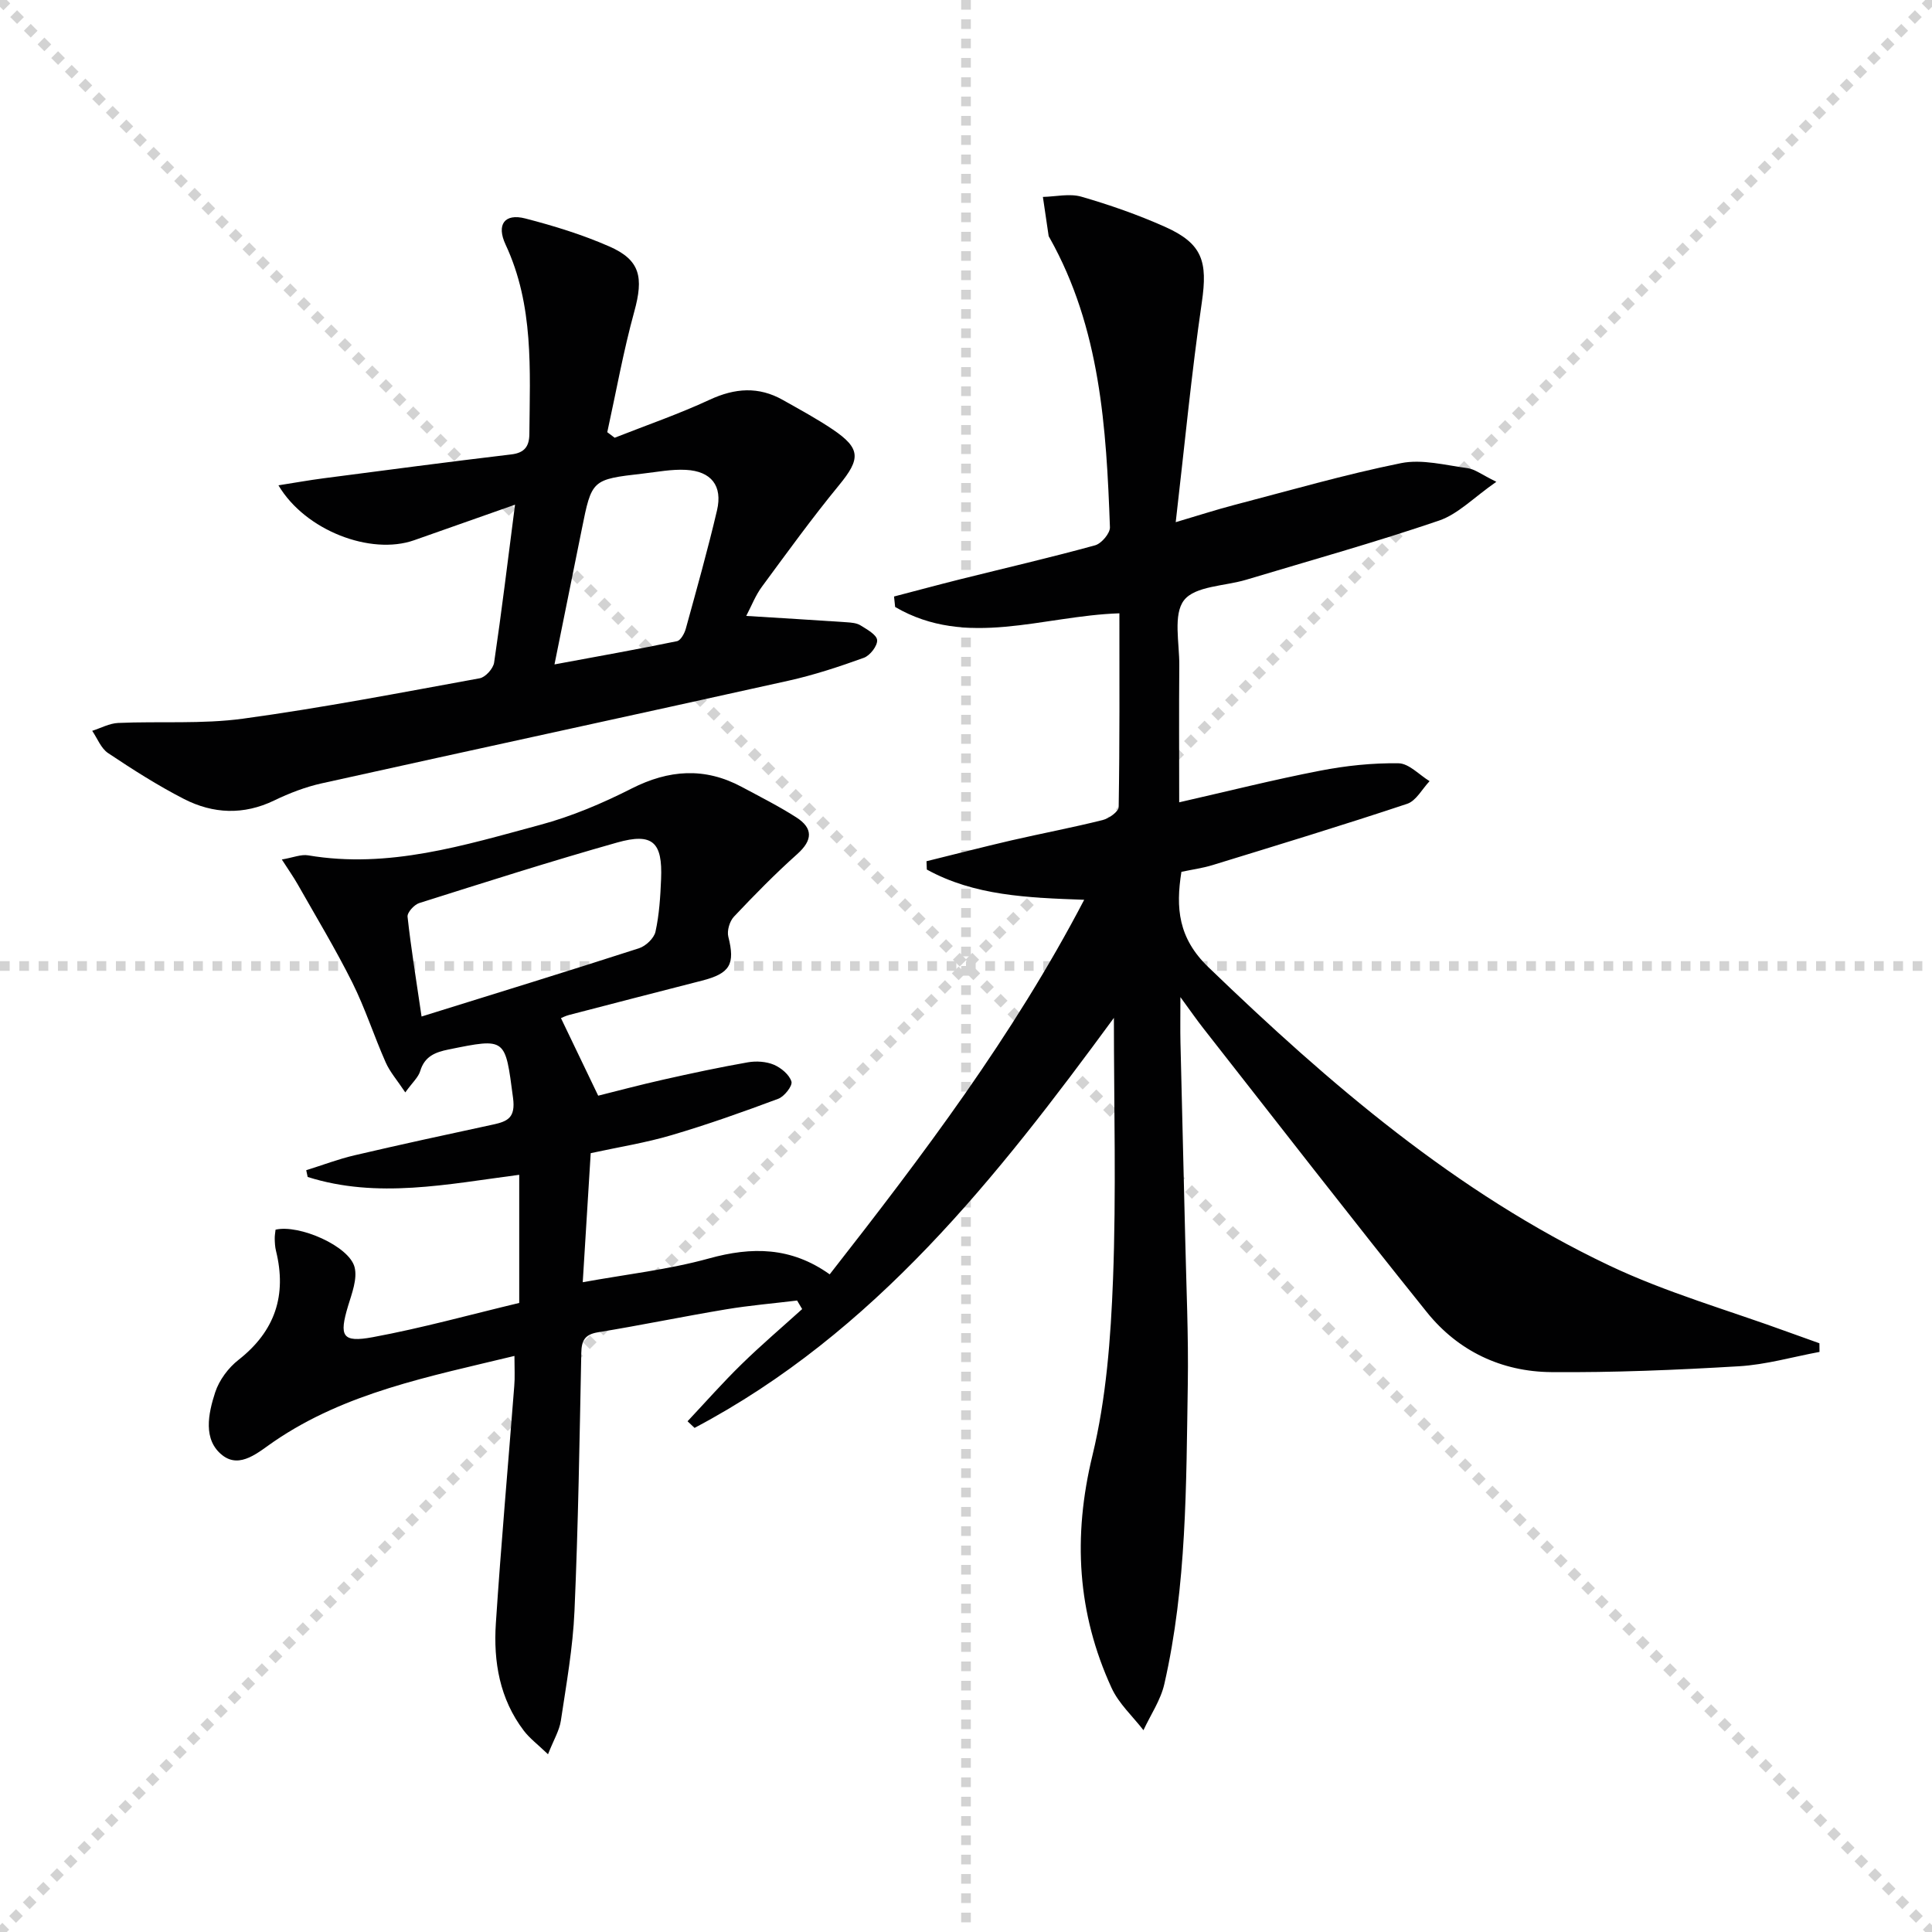
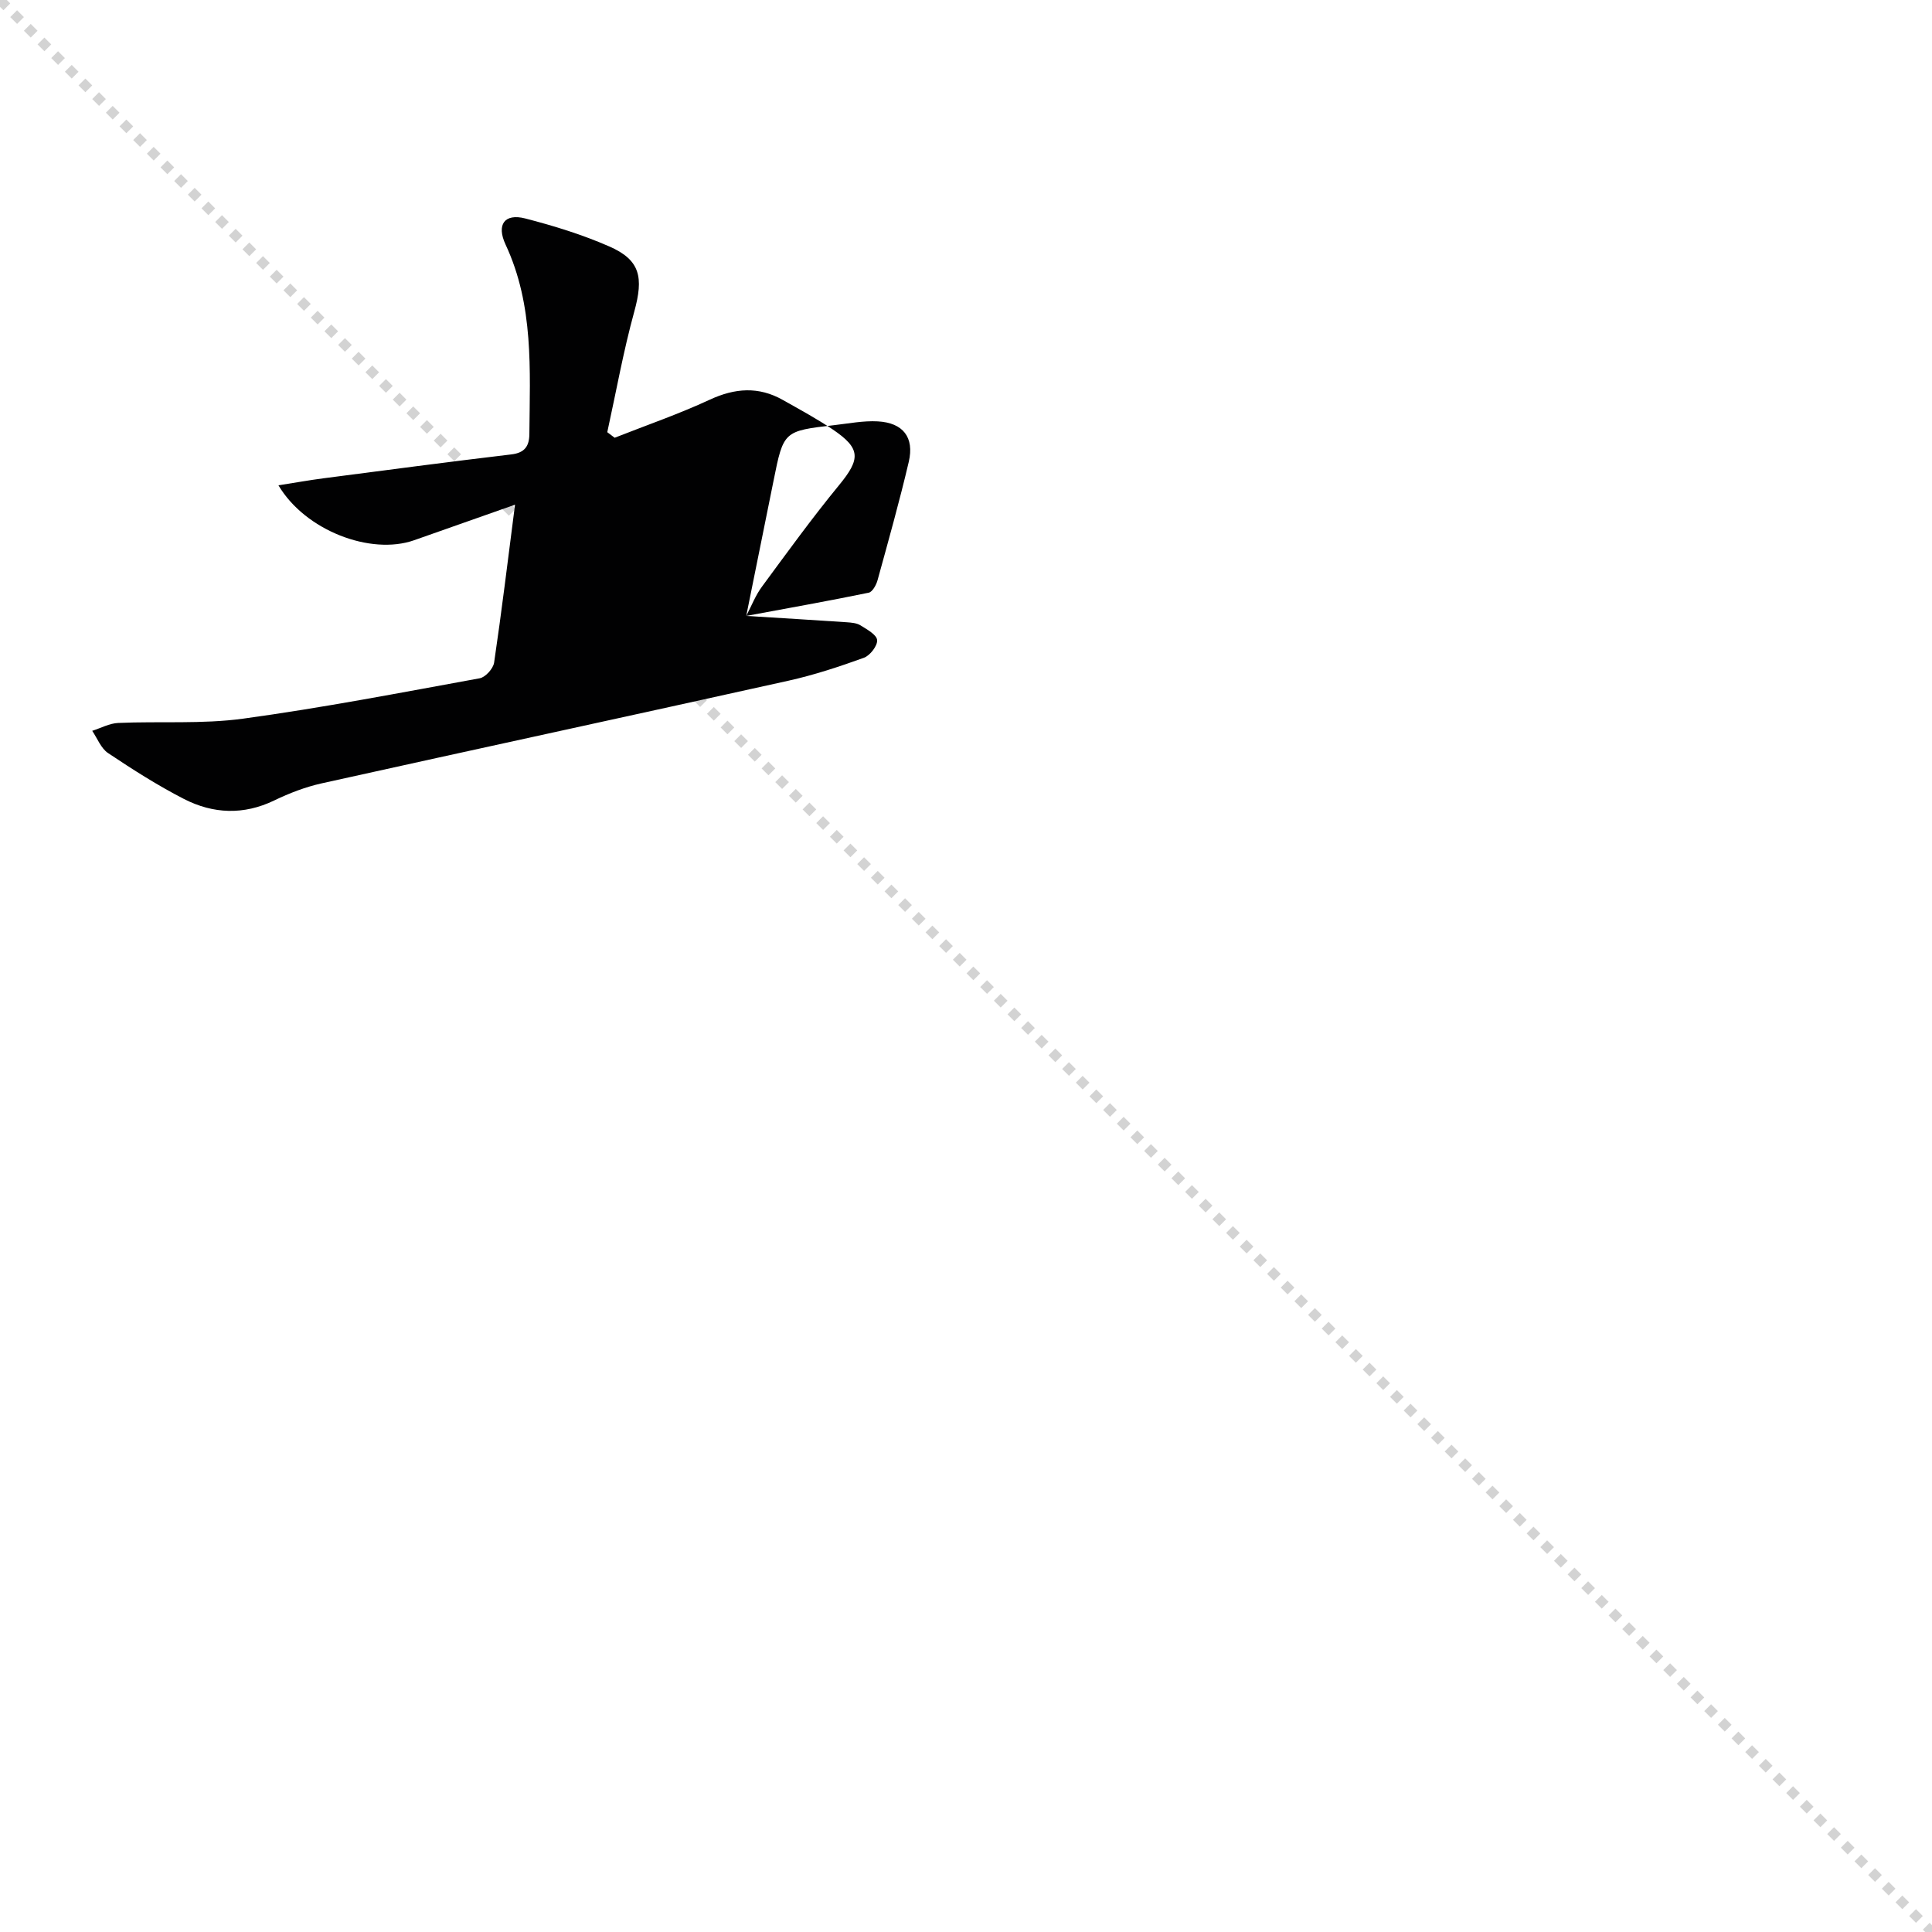
<svg xmlns="http://www.w3.org/2000/svg" enable-background="new 0 0 400 400" viewBox="0 0 400 400">
  <g stroke="lightgray" stroke-dasharray="1,1" stroke-width="1" transform="scale(2, 2)">
    <line x1="0" y1="0" x2="200" y2="200" />
-     <line x1="200" y1="0" x2="0" y2="200" />
-     <line x1="100" y1="0" x2="100" y2="200" />
-     <line x1="0" y1="100" x2="200" y2="100" />
  </g>
  <g fill="#010102">
-     <path d="m106.51 280.73c-17.78 4.3-34.92 7.59-49.72 17.67-3.22 2.19-7.05 5.77-10.73 2.91-4.09-3.19-2.95-8.62-1.51-13.04.83-2.53 2.73-5.09 4.85-6.74 7.56-5.94 10.01-13.36 7.74-22.56-.2-.8-.24-1.65-.26-2.48-.02-.65.11-1.3.17-1.9 4.86-1.14 15.23 3.38 16.36 7.76.62 2.42-.56 5.43-1.35 8.05-1.87 6.24-1.24 7.62 5.11 6.45 10.22-1.89 20.27-4.69 30.33-7.09 0-9.14 0-17.72 0-26.53-14.83 1.93-29.35 5.02-43.8.45-.1-.47-.2-.93-.3-1.4 3.34-1.04 6.62-2.3 10.01-3.09 9.53-2.23 19.09-4.3 28.66-6.36 3.06-.66 4.69-1.43 4.15-5.52-1.65-12.45-1.35-12.46-13.37-10.02-2.74.56-4.94 1.41-5.85 4.46-.39 1.3-1.6 2.35-3.09 4.42-1.69-2.54-3.19-4.24-4.06-6.22-2.42-5.46-4.25-11.2-6.91-16.53-3.46-6.92-7.47-13.56-11.29-20.3-.87-1.54-1.9-2.99-3.3-5.17 2.35-.4 3.98-1.11 5.45-.86 16.67 2.82 32.34-2.09 48.03-6.31 6.52-1.75 12.88-4.45 18.91-7.51 7.74-3.93 15.17-4.46 22.83-.35 3.8 2.04 7.68 3.99 11.3 6.31 3.49 2.24 3.41 4.71.2 7.59-4.58 4.09-8.89 8.49-13.11 12.96-.9.95-1.48 2.92-1.17 4.15 1.44 5.7.39 7.61-5.49 9.11-9.16 2.34-18.3 4.71-27.45 7.09-.78.2-1.51.58-1.71.66 2.47 5.15 4.89 10.18 7.71 16.06 3.65-.91 8.53-2.21 13.46-3.32 5.82-1.31 11.66-2.56 17.53-3.59 1.73-.3 3.79-.17 5.38.5 1.5.64 3.21 2.06 3.64 3.49.26.88-1.47 3.09-2.73 3.56-7.28 2.72-14.63 5.33-22.09 7.53-5.37 1.59-10.95 2.47-16.74 3.73-.53 8.62-1.06 17.17-1.65 26.72 9.04-1.64 17.77-2.61 26.13-4.92 8.88-2.46 17-2.41 25 3.29 19.26-24.63 37.96-49.33 52.69-77.55-11.8-.42-22.76-.85-32.58-6.26-.02-.57-.05-1.15-.07-1.72 5.85-1.44 11.68-2.95 17.54-4.31 6.3-1.45 12.67-2.65 18.94-4.22 1.3-.32 3.3-1.75 3.31-2.69.22-13.29.15-26.59.15-40.11-15.86.51-31.59 7.34-46.43-1.31-.08-.72-.15-1.44-.23-2.17 4.54-1.18 9.08-2.41 13.63-3.55 9.34-2.33 18.72-4.5 28-7.05 1.31-.36 3.11-2.48 3.07-3.73-.74-20.65-2.01-41.24-12.46-59.88-.08-.14-.2-.29-.23-.44-.4-2.69-.8-5.39-1.19-8.08 2.67-.06 5.51-.75 7.96-.05 5.88 1.7 11.71 3.74 17.3 6.23 7.81 3.48 8.87 7.2 7.65 15.61-2.15 14.75-3.56 29.6-5.41 45.55 4.86-1.44 8.38-2.58 11.96-3.52 11.54-3.01 23.01-6.34 34.68-8.7 4.36-.88 9.21.43 13.8 1.04 1.49.2 2.86 1.31 5.94 2.82-4.69 3.26-7.92 6.69-11.86 8.03-13.17 4.49-26.59 8.24-39.93 12.25-4.43 1.33-10.55 1.28-12.86 4.23s-.95 8.88-.99 13.5c-.08 9.29-.02 18.58-.02 28.35 10.11-2.3 19.58-4.69 29.15-6.54 5.33-1.04 10.84-1.62 16.26-1.54 2.16.03 4.29 2.4 6.43 3.7-1.53 1.61-2.78 4.07-4.64 4.69-13.36 4.45-26.84 8.55-40.3 12.69-2.05.63-4.2.92-6.44 1.39-1.2 7.49-.66 13.72 5.57 19.73 25.05 24.15 51.28 46.69 82.93 61.74 11.92 5.67 24.81 9.31 37.26 13.87 2.1.77 4.22 1.51 6.33 2.27.01.6.01 1.19.02 1.79-5.56 1.03-11.08 2.64-16.68 2.97-12.95.77-25.93 1.32-38.89 1.21-10.27-.09-19.26-4.36-25.72-12.4-15.63-19.44-30.9-39.17-46.3-58.8-1.32-1.68-2.54-3.45-4.73-6.44 0 4.03-.05 6.69.01 9.34.31 13.48.67 26.95.98 40.43.23 10.14.7 20.3.54 30.43-.34 20.77-.2 41.61-4.86 62.03-.76 3.34-2.85 6.38-4.32 9.55-2.24-2.9-5.11-5.5-6.6-8.75-7.11-15.49-8.04-31.32-3.97-48.1 2.87-11.84 3.8-24.3 4.27-36.54.68-17.91.18-35.87.18-54.09-24.15 32.92-49.52 65.19-86.82 84.89-.48-.46-.97-.91-1.45-1.37 3.72-3.96 7.32-8.05 11.21-11.84 4.03-3.94 8.34-7.61 12.52-11.39-.35-.59-.7-1.18-1.05-1.77-4.92.6-9.86 1.01-14.74 1.83-8.84 1.47-17.62 3.3-26.46 4.74-2.77.45-3.43 1.71-3.48 4.3-.36 17.81-.63 35.62-1.41 53.42-.33 7.6-1.69 15.16-2.82 22.7-.3 2.03-1.47 3.93-2.66 6.95-2.14-2.05-3.8-3.29-5.01-4.88-5-6.57-6.31-14.28-5.79-22.21 1.08-16.39 2.54-32.75 3.81-49.13.16-1.81.04-3.62.04-6.25zm-19.23-70.27c15.58-4.85 30.33-9.39 45.01-14.13 1.41-.45 3.12-2.07 3.42-3.43.78-3.54 1.01-7.23 1.16-10.88.33-7.68-1.75-9.66-9.11-7.58-13.74 3.88-27.35 8.23-40.96 12.53-1.05.33-2.52 1.96-2.42 2.83.72 6.56 1.79 13.09 2.9 20.66z" />
-     <path d="m154.5 127.52c7.27.45 14.03.85 20.78 1.31.98.07 2.08.15 2.87.64 1.34.84 3.35 1.93 3.45 3.05.1 1.18-1.47 3.21-2.75 3.67-5.12 1.85-10.33 3.57-15.64 4.75-32.18 7.15-64.41 14.1-96.59 21.24-3.38.75-6.71 2.03-9.83 3.54-6.35 3.07-12.65 2.79-18.68-.29-5.44-2.79-10.64-6.11-15.73-9.51-1.47-.98-2.22-3.04-3.29-4.61 1.79-.57 3.56-1.55 5.37-1.63 8.63-.38 17.37.27 25.88-.89 16.4-2.24 32.69-5.39 48.98-8.36 1.19-.22 2.79-2 2.98-3.24 1.55-10.48 2.82-21.01 4.33-32.7-7.67 2.7-14.28 5.04-20.89 7.36-8.98 3.16-22.54-1.99-28.09-11.37 3.33-.52 6.31-1.06 9.3-1.45 12.97-1.69 25.94-3.41 38.92-4.95 2.8-.33 3.71-1.74 3.73-4.24.11-13.28.95-26.62-4.92-39.19-1.95-4.17-.21-6.52 4.07-5.42 5.92 1.53 11.83 3.35 17.41 5.8 6.42 2.81 7.11 6.4 5.16 13.48-2.26 8.21-3.76 16.64-5.59 24.97.51.38 1.02.77 1.53 1.15 6.57-2.59 13.27-4.9 19.67-7.87 5.24-2.43 10.14-2.79 15.17.06 3.47 1.96 6.99 3.86 10.29 6.08 5.86 3.95 5.79 6.11 1.35 11.52-5.57 6.78-10.73 13.91-15.94 20.98-1.35 1.79-2.18 3.98-3.3 6.12zm-39.7 10.04c8.93-1.66 17.17-3.12 25.36-4.81.77-.16 1.56-1.6 1.83-2.59 2.24-8.14 4.53-16.28 6.46-24.5 1.19-5.08-1.19-8.1-6.43-8.38-2.95-.16-5.94.43-8.9.77-10.61 1.22-10.6 1.23-12.68 11.59-1.8 8.91-3.6 17.8-5.64 27.92z" />
+     <path d="m154.5 127.52c7.27.45 14.03.85 20.78 1.31.98.07 2.08.15 2.87.64 1.34.84 3.35 1.93 3.45 3.05.1 1.18-1.47 3.21-2.75 3.67-5.12 1.85-10.33 3.57-15.64 4.75-32.18 7.15-64.41 14.1-96.59 21.24-3.38.75-6.71 2.03-9.83 3.54-6.35 3.07-12.65 2.79-18.68-.29-5.44-2.79-10.64-6.11-15.73-9.51-1.47-.98-2.22-3.04-3.29-4.61 1.79-.57 3.56-1.55 5.37-1.63 8.63-.38 17.37.27 25.88-.89 16.4-2.24 32.69-5.39 48.98-8.36 1.19-.22 2.79-2 2.98-3.24 1.55-10.48 2.82-21.01 4.33-32.7-7.67 2.7-14.28 5.04-20.89 7.36-8.98 3.16-22.54-1.99-28.09-11.37 3.33-.52 6.31-1.06 9.3-1.45 12.97-1.69 25.94-3.41 38.92-4.95 2.8-.33 3.71-1.74 3.73-4.24.11-13.28.95-26.62-4.92-39.19-1.95-4.17-.21-6.52 4.07-5.42 5.92 1.53 11.83 3.35 17.41 5.8 6.42 2.81 7.11 6.4 5.16 13.48-2.26 8.21-3.76 16.64-5.59 24.97.51.38 1.02.77 1.53 1.15 6.57-2.59 13.27-4.9 19.67-7.87 5.24-2.43 10.14-2.79 15.17.06 3.47 1.96 6.99 3.86 10.29 6.08 5.86 3.95 5.79 6.11 1.35 11.52-5.57 6.78-10.73 13.91-15.94 20.98-1.35 1.79-2.18 3.98-3.3 6.12zc8.93-1.66 17.17-3.12 25.36-4.81.77-.16 1.56-1.6 1.83-2.59 2.24-8.14 4.53-16.28 6.46-24.5 1.19-5.08-1.19-8.1-6.43-8.38-2.95-.16-5.94.43-8.9.77-10.61 1.22-10.6 1.23-12.68 11.59-1.8 8.91-3.6 17.8-5.64 27.92z" />
  </g>
</svg>